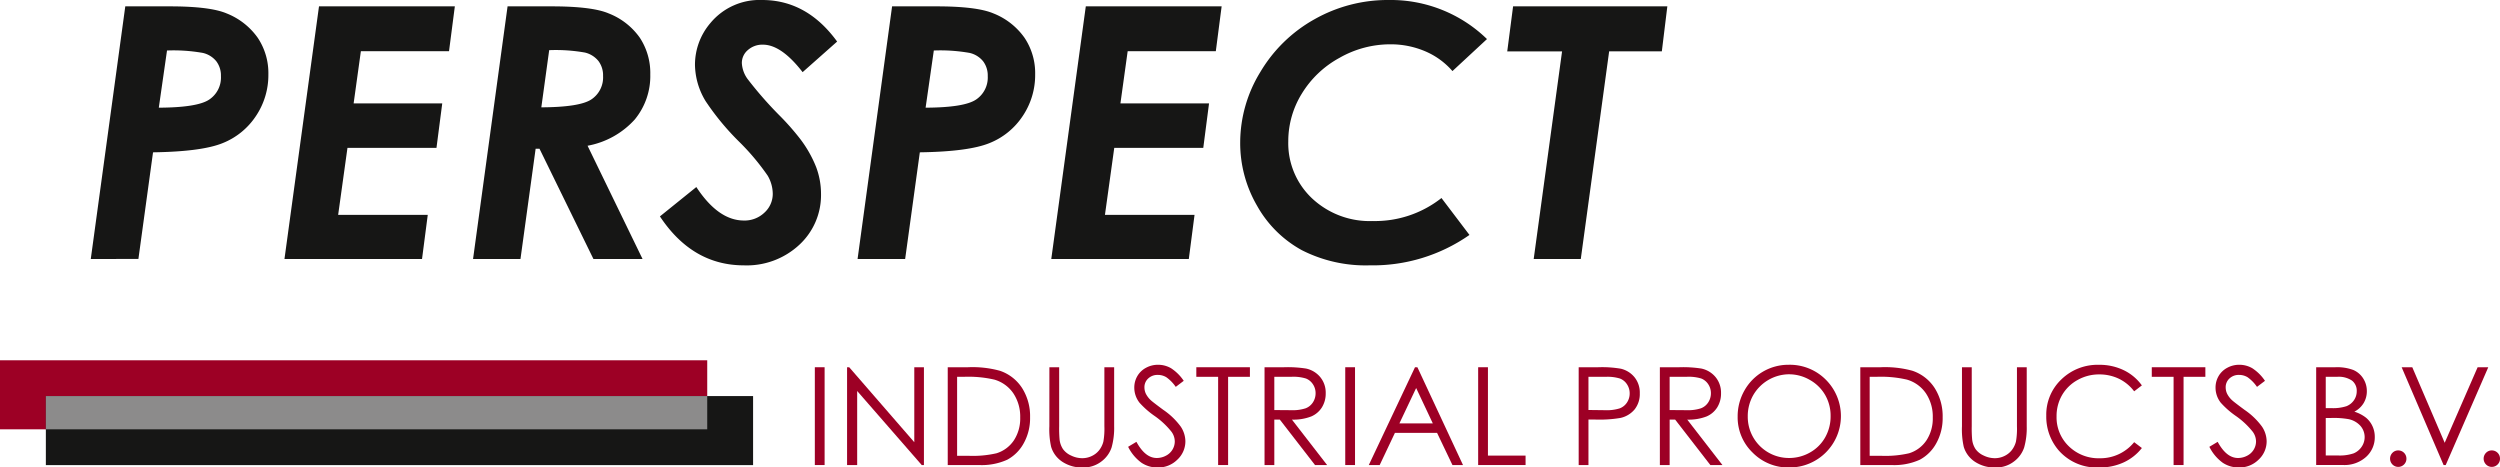
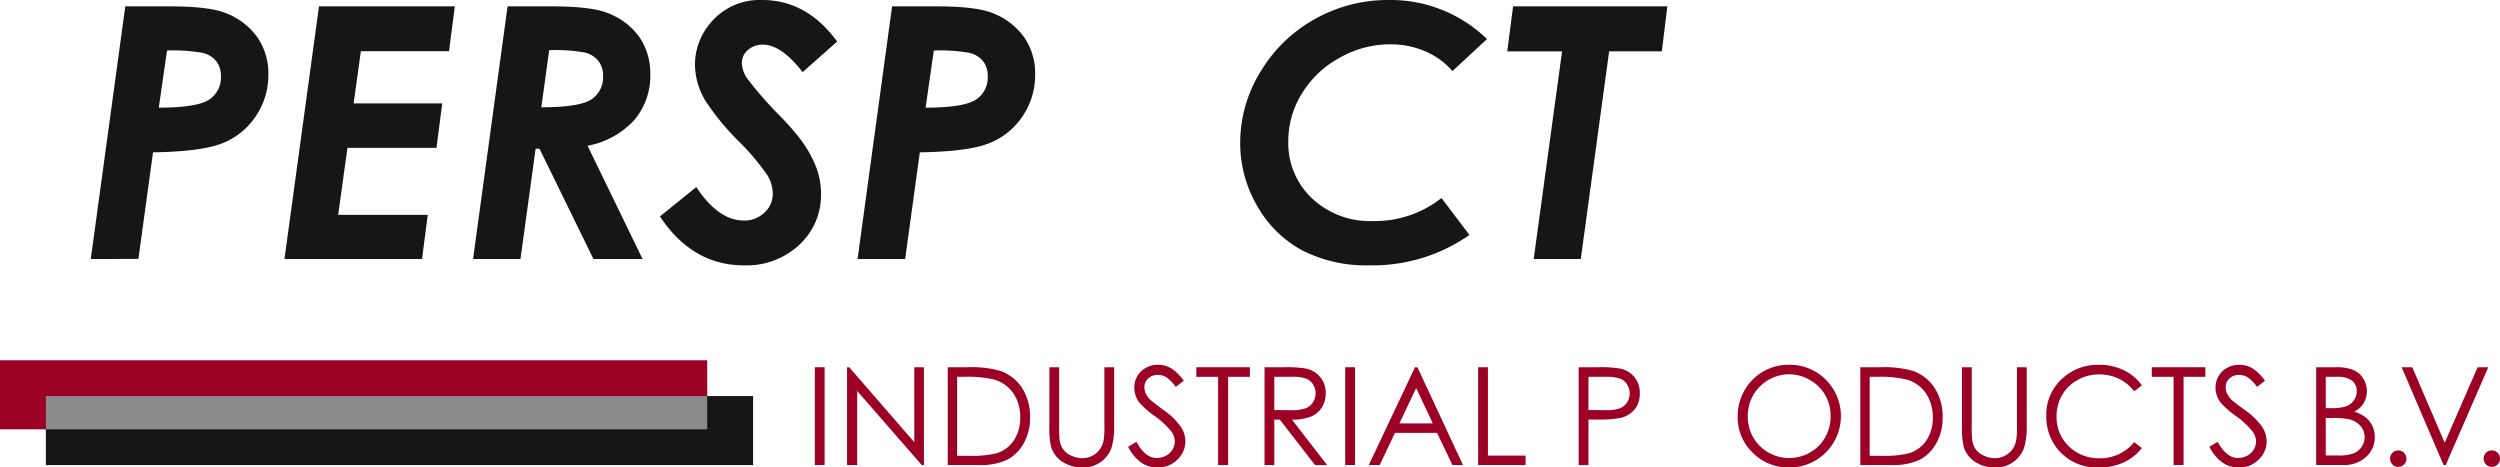
<svg xmlns="http://www.w3.org/2000/svg" width="376.01" height="70.313" viewBox="0 0 376.01 70.313">
  <g id="Group_2683" data-name="Group 2683" transform="translate(-68.429 -43.495)">
    <rect id="Rectangle_449" data-name="Rectangle 449" width="106.371" height="10.383" transform="translate(68.429 97.683)" fill="#9d0025" />
    <rect id="Rectangle_450" data-name="Rectangle 450" width="106.37" height="10.383" transform="translate(75.326 103.066)" fill="#161615" />
    <path id="Path_1164" data-name="Path 1164" d="M45.189,2.8h6.666q6.074,0,8.57,1.059A10.407,10.407,0,0,1,65.11,7.527a9.558,9.558,0,0,1,1.6,5.5,11.04,11.04,0,0,1-1.869,6.264,10.758,10.758,0,0,1-5.014,4.081q-3.144,1.278-10.464,1.382l-2.2,16.04H40ZM50.23,18.04q5.8-.026,7.574-1.214a3.98,3.98,0,0,0,1.772-3.538,3.549,3.549,0,0,0-.691-2.222A3.663,3.663,0,0,0,56.839,9.8a25.37,25.37,0,0,0-5.374-.361Z" transform="translate(42.083 41.651)" fill="#161615" />
    <path id="Path_1165" data-name="Path 1165" d="M130.551,2.8h20.431l-.875,6.741H136.849l-1.089,7.852h13.328l-.868,6.69H134.832l-1.4,10.074h13.477l-.862,6.638h-20.69Z" transform="translate(-14.143 41.651)" fill="#161615" />
    <path id="Path_1166" data-name="Path 1166" d="M213.644,2.8h6.6q6.111,0,8.6,1.059a10.318,10.318,0,0,1,4.686,3.653,9.657,9.657,0,0,1,1.579,5.538,10.272,10.272,0,0,1-2.346,6.777,12.6,12.6,0,0,1-7.088,3.937L233.946,40.8h-7.387l-8.111-16.583h-.584L215.584,40.8h-7.132Zm5.076,15.188q5.791-.026,7.538-1.2a3.966,3.966,0,0,0,1.748-3.526,3.559,3.559,0,0,0-.7-2.247,3.7,3.7,0,0,0-2.026-1.266,25.123,25.123,0,0,0-5.377-.361Z" transform="translate(-68.874 41.651)" fill="#161615" />
    <path id="Path_1167" data-name="Path 1167" d="M317.444,6.251l-5.192,4.6q-3.2-4.132-5.967-4.133a3.27,3.27,0,0,0-2.273.814,2.534,2.534,0,0,0-.9,1.95,4.46,4.46,0,0,0,.826,2.351,56.958,56.958,0,0,0,5.011,5.708,38.178,38.178,0,0,1,2.919,3.332,17.731,17.731,0,0,1,2.415,4.249,11.424,11.424,0,0,1,.736,4.017,10.169,10.169,0,0,1-3.255,7.671,11.6,11.6,0,0,1-8.343,3.1q-7.749,0-12.631-7.362l5.476-4.417q3.306,5.036,7.155,5.037a4.315,4.315,0,0,0,3.087-1.188,3.808,3.808,0,0,0,1.253-2.867A5.506,5.506,0,0,0,307,26.424a35.423,35.423,0,0,0-4.352-5.166,38.631,38.631,0,0,1-4.985-6.044,10.774,10.774,0,0,1-1.6-5.424,9.646,9.646,0,0,1,2.3-6.3A9.609,9.609,0,0,1,306.156,0q6.742,0,11.287,6.251" transform="translate(-123.106 43.495)" fill="#161615" />
    <path id="Path_1168" data-name="Path 1168" d="M383.082,2.8h6.666q6.074,0,8.57,1.059A10.4,10.4,0,0,1,403,7.527a9.559,9.559,0,0,1,1.6,5.5,11.045,11.045,0,0,1-1.869,6.264,10.761,10.761,0,0,1-5.013,4.081q-3.145,1.278-10.464,1.382L385.046,40.8H377.89Zm5.041,15.24q5.8-.026,7.575-1.214a3.981,3.981,0,0,0,1.771-3.538,3.55,3.55,0,0,0-.691-2.222A3.664,3.664,0,0,0,394.731,9.8a25.359,25.359,0,0,0-5.373-.361Z" transform="translate(-180.479 41.651)" fill="#161615" />
-     <path id="Path_1169" data-name="Path 1169" d="M468.445,2.8h20.431L488,9.542H474.743l-1.09,7.852h13.328l-.868,6.69H472.725l-1.4,10.074H484.8l-.862,6.638H463.253Z" transform="translate(-236.707 41.651)" fill="#161615" />
    <path id="Path_1170" data-name="Path 1170" d="M583.613,5.876l-5.192,4.814a11.246,11.246,0,0,0-4.107-2.98,13.188,13.188,0,0,0-5.269-1.045,15.384,15.384,0,0,0-7.62,2.039,15.074,15.074,0,0,0-5.669,5.393,13.592,13.592,0,0,0-2.028,7.148,11.391,11.391,0,0,0,3.565,8.58,12.665,12.665,0,0,0,9.144,3.419,16.129,16.129,0,0,0,10.332-3.461l4.21,5.553a25.382,25.382,0,0,1-15.007,4.572,21.141,21.141,0,0,1-10.19-2.273,17.138,17.138,0,0,1-6.741-6.677,18.749,18.749,0,0,1-2.544-9.544,20.318,20.318,0,0,1,3.009-10.552,21.831,21.831,0,0,1,8.149-7.956A22.4,22.4,0,0,1,568.865,0a20.764,20.764,0,0,1,14.749,5.876" transform="translate(-291.537 43.495)" fill="#161615" />
    <path id="Path_1171" data-name="Path 1171" d="M665.051,2.8h23.2l-.827,6.767H679.5L675.233,40.8h-7.082l4.267-31.229h-8.245Z" transform="translate(-369.048 41.651)" fill="#161615" />
    <rect id="Rectangle_451" data-name="Rectangle 451" width="99.473" height="4.999" transform="translate(75.326 103.066)" fill="#8c8b8b" />
    <rect id="Rectangle_452" data-name="Rectangle 452" width="1.47" height="14.71" transform="translate(190.983 98.729)" fill="#9d0025" />
    <path id="Path_1172" data-name="Path 1172" d="M373.268,176.534v-14.71h.32l9.79,11.276V161.824h1.45v14.71h-.33l-9.71-11.138v11.138Z" transform="translate(-177.436 -63.095)" fill="#9d0025" />
    <path id="Path_1173" data-name="Path 1173" d="M417.623,176.534V161.825h3.05a15.575,15.575,0,0,1,4.79.53,6.4,6.4,0,0,1,3.345,2.6,7.9,7.9,0,0,1,1.2,4.41,7.735,7.735,0,0,1-.955,3.89,6.122,6.122,0,0,1-2.48,2.48,9.342,9.342,0,0,1-4.275.8Zm1.41-1.39h1.7a15.851,15.851,0,0,0,4.23-.38,4.878,4.878,0,0,0,2.61-1.943,5.982,5.982,0,0,0,.95-3.432,6.294,6.294,0,0,0-1.03-3.637,5.186,5.186,0,0,0-2.87-2.068,17.346,17.346,0,0,0-4.55-.42h-1.04Z" transform="translate(-206.651 -63.096)" fill="#9d0025" />
    <path id="Path_1174" data-name="Path 1174" d="M462.418,161.824h1.47v8.88a18.4,18.4,0,0,0,.06,1.97,3.265,3.265,0,0,0,.51,1.455,3.009,3.009,0,0,0,1.23.98,3.856,3.856,0,0,0,1.67.395,3.3,3.3,0,0,0,1.4-.31,3.109,3.109,0,0,0,1.12-.86,3.51,3.51,0,0,0,.66-1.33,11.006,11.006,0,0,0,.15-2.3v-8.88h1.47v8.88a10.815,10.815,0,0,1-.385,3.185,4.333,4.333,0,0,1-1.54,2.115,4.41,4.41,0,0,1-2.8.9,5.354,5.354,0,0,1-3.05-.85,4.094,4.094,0,0,1-1.7-2.25,11.924,11.924,0,0,1-.27-3.1Z" transform="translate(-236.156 -63.095)" fill="#9d0025" />
    <path id="Path_1175" data-name="Path 1175" d="M497.105,173.08l1.25-.75q1.32,2.43,3.05,2.43a2.921,2.921,0,0,0,1.39-.345,2.442,2.442,0,0,0,.99-.925,2.394,2.394,0,0,0,.34-1.23,2.493,2.493,0,0,0-.5-1.45,11.984,11.984,0,0,0-2.52-2.36,12.879,12.879,0,0,1-2.29-2.01,3.674,3.674,0,0,1-.78-2.25,3.416,3.416,0,0,1,.46-1.75,3.279,3.279,0,0,1,1.3-1.245,3.732,3.732,0,0,1,1.815-.455,3.872,3.872,0,0,1,1.945.515,6.672,6.672,0,0,1,1.915,1.9l-1.2.91a5.765,5.765,0,0,0-1.415-1.45,2.44,2.44,0,0,0-1.275-.35,2.019,2.019,0,0,0-1.455.54,1.766,1.766,0,0,0-.565,1.33,2.266,2.266,0,0,0,.2.93,3.427,3.427,0,0,0,.73.98q.29.28,1.9,1.47a10.7,10.7,0,0,1,2.62,2.51,4.048,4.048,0,0,1,.71,2.21,3.75,3.75,0,0,1-1.215,2.78,4.083,4.083,0,0,1-2.955,1.18,4.336,4.336,0,0,1-2.43-.715,6.544,6.544,0,0,1-2.01-2.4" transform="translate(-259.004 -62.382)" fill="#9d0025" />
    <path id="Path_1176" data-name="Path 1176" d="M527.164,163.264v-1.44h8.06v1.44h-3.28v13.27h-1.5v-13.27Z" transform="translate(-278.803 -63.095)" fill="#9d0025" />
    <path id="Path_1177" data-name="Path 1177" d="M557.222,161.824h2.93a17.753,17.753,0,0,1,3.32.2,3.787,3.787,0,0,1,2.13,1.287,3.669,3.669,0,0,1,.82,2.428,3.922,3.922,0,0,1-.565,2.112,3.524,3.524,0,0,1-1.615,1.377,7.414,7.414,0,0,1-2.9.475l5.29,6.83h-1.819l-5.29-6.83h-.831v6.83h-1.47Zm1.47,1.44v5l2.534.02A6.293,6.293,0,0,0,563.4,168a2.264,2.264,0,0,0,1.1-.895,2.484,2.484,0,0,0,.4-1.375,2.385,2.385,0,0,0-.4-1.345,2.232,2.232,0,0,0-1.052-.865,6.385,6.385,0,0,0-2.163-.26Z" transform="translate(-298.601 -63.095)" fill="#9d0025" />
    <rect id="Rectangle_453" data-name="Rectangle 453" width="1.47" height="14.71" transform="translate(270.76 98.729)" fill="#9d0025" />
    <path id="Path_1178" data-name="Path 1178" d="M610.47,161.825l6.86,14.709h-1.588l-2.313-4.84h-6.337l-2.291,4.84h-1.64l6.95-14.709Zm-.186,3.125-2.521,5.325h5.029Z" transform="translate(-328.86 -63.096)" fill="#9d0025" />
    <path id="Path_1179" data-name="Path 1179" d="M651.354,161.824h1.47v13.29h5.66v1.42h-7.13Z" transform="translate(-360.604 -63.095)" fill="#9d0025" />
    <path id="Path_1180" data-name="Path 1180" d="M695.65,161.824h2.93a16.853,16.853,0,0,1,3.4.22,3.769,3.769,0,0,1,2.06,1.275,3.671,3.671,0,0,1,.8,2.425,3.709,3.709,0,0,1-.78,2.425,3.838,3.838,0,0,1-2.15,1.285,19,19,0,0,1-3.74.24h-1.05v6.84h-1.47Zm1.47,1.44v4.99l2.49.03a6.516,6.516,0,0,0,2.21-.274,2.264,2.264,0,0,0,1.1-.888,2.459,2.459,0,0,0,.4-1.372,2.427,2.427,0,0,0-.4-1.352,2.208,2.208,0,0,0-1.055-.873,6.345,6.345,0,0,0-2.145-.26Z" transform="translate(-389.781 -63.095)" fill="#9d0025" />
-     <path id="Path_1181" data-name="Path 1181" d="M731.422,161.824h2.93a17.748,17.748,0,0,1,3.32.2,3.788,3.788,0,0,1,2.13,1.287,3.67,3.67,0,0,1,.82,2.428,3.923,3.923,0,0,1-.565,2.112,3.521,3.521,0,0,1-1.615,1.377,7.412,7.412,0,0,1-2.9.475l5.29,6.83h-1.818l-5.29-6.83h-.831v6.83h-1.47Zm1.47,1.44v5l2.534.02A6.29,6.29,0,0,0,737.6,168a2.266,2.266,0,0,0,1.1-.895,2.489,2.489,0,0,0,.4-1.375,2.384,2.384,0,0,0-.4-1.345,2.231,2.231,0,0,0-1.052-.865,6.387,6.387,0,0,0-2.163-.26Z" transform="translate(-413.343 -63.095)" fill="#9d0025" />
    <path id="Path_1182" data-name="Path 1182" d="M773.354,160.741a7.63,7.63,0,0,1,5.593,2.23,7.732,7.732,0,0,1-5.473,13.219,7.529,7.529,0,0,1-5.523-2.24,7.362,7.362,0,0,1-2.251-5.42,7.839,7.839,0,0,1,1.026-3.93,7.574,7.574,0,0,1,6.629-3.86m.065,1.43a6.28,6.28,0,0,0-5.379,3.143,6.372,6.372,0,0,0-.821,3.212,6.187,6.187,0,0,0,6.2,6.235,6.3,6.3,0,0,0,3.17-.831,5.945,5.945,0,0,0,2.274-2.271,6.386,6.386,0,0,0,.816-3.2,6.23,6.23,0,0,0-.816-3.167,6.1,6.1,0,0,0-2.3-2.267,6.223,6.223,0,0,0-3.145-.851" transform="translate(-435.921 -62.382)" fill="#9d0025" />
    <path id="Path_1183" data-name="Path 1183" d="M819.752,176.534V161.825h3.05a15.577,15.577,0,0,1,4.79.53,6.4,6.4,0,0,1,3.345,2.6,7.9,7.9,0,0,1,1.2,4.41,7.735,7.735,0,0,1-.955,3.89,6.122,6.122,0,0,1-2.48,2.48,9.341,9.341,0,0,1-4.275.8Zm1.41-1.39h1.7a15.851,15.851,0,0,0,4.23-.38,4.878,4.878,0,0,0,2.61-1.943,5.982,5.982,0,0,0,.95-3.432,6.294,6.294,0,0,0-1.03-3.637,5.187,5.187,0,0,0-2.87-2.068,17.346,17.346,0,0,0-4.55-.42h-1.04Z" transform="translate(-471.526 -63.096)" fill="#9d0025" />
    <path id="Path_1184" data-name="Path 1184" d="M864.547,161.824h1.47v8.88a18.391,18.391,0,0,0,.06,1.97,3.266,3.266,0,0,0,.51,1.455,3.008,3.008,0,0,0,1.23.98,3.856,3.856,0,0,0,1.67.395,3.3,3.3,0,0,0,1.4-.31,3.109,3.109,0,0,0,1.12-.86,3.506,3.506,0,0,0,.66-1.33,11.006,11.006,0,0,0,.15-2.3v-8.88h1.47v8.88a10.808,10.808,0,0,1-.385,3.185,4.331,4.331,0,0,1-1.54,2.115,4.41,4.41,0,0,1-2.795.9,5.354,5.354,0,0,1-3.05-.85,4.094,4.094,0,0,1-1.7-2.25,11.924,11.924,0,0,1-.27-3.1Z" transform="translate(-501.03 -63.095)" fill="#9d0025" />
    <path id="Path_1185" data-name="Path 1185" d="M916.074,163.84l-1.16.89a6.34,6.34,0,0,0-2.305-1.895,6.744,6.744,0,0,0-2.955-.645,6.527,6.527,0,0,0-3.26.845,6.062,6.062,0,0,0-2.325,2.27,6.279,6.279,0,0,0-.825,3.205A6.017,6.017,0,0,0,905.09,173a6.394,6.394,0,0,0,4.655,1.8,6.547,6.547,0,0,0,5.17-2.42l1.16.88a7.411,7.411,0,0,1-2.745,2.165,8.607,8.607,0,0,1-3.675.765,7.643,7.643,0,0,1-6.089-2.57,7.752,7.752,0,0,1-1.87-5.24,7.286,7.286,0,0,1,2.265-5.435,7.808,7.808,0,0,1,5.675-2.2,8.326,8.326,0,0,1,3.72.815,7.218,7.218,0,0,1,2.72,2.285" transform="translate(-525.499 -62.381)" fill="#9d0025" />
    <path id="Path_1186" data-name="Path 1186" d="M948.189,163.264v-1.44h8.06v1.44h-3.28v13.27h-1.5v-13.27Z" transform="translate(-556.124 -63.095)" fill="#9d0025" />
    <path id="Path_1187" data-name="Path 1187" d="M973.56,173.08l1.25-.75q1.32,2.43,3.05,2.43a2.921,2.921,0,0,0,1.39-.345,2.441,2.441,0,0,0,.99-.925,2.394,2.394,0,0,0,.34-1.23,2.5,2.5,0,0,0-.5-1.45,11.989,11.989,0,0,0-2.52-2.36,12.887,12.887,0,0,1-2.29-2.01,3.674,3.674,0,0,1-.78-2.25,3.416,3.416,0,0,1,.46-1.75,3.28,3.28,0,0,1,1.3-1.245,3.732,3.732,0,0,1,1.815-.455,3.871,3.871,0,0,1,1.945.515,6.675,6.675,0,0,1,1.915,1.9l-1.2.91a5.763,5.763,0,0,0-1.415-1.45,2.44,2.44,0,0,0-1.275-.35,2.019,2.019,0,0,0-1.455.54,1.766,1.766,0,0,0-.565,1.33,2.268,2.268,0,0,0,.2.93,3.427,3.427,0,0,0,.73.98q.29.28,1.9,1.47a10.7,10.7,0,0,1,2.62,2.51,4.047,4.047,0,0,1,.71,2.21,3.75,3.75,0,0,1-1.215,2.78A4.083,4.083,0,0,1,978,176.19a4.336,4.336,0,0,1-2.43-.715,6.543,6.543,0,0,1-2.01-2.4" transform="translate(-572.835 -62.382)" fill="#9d0025" />
    <path id="Path_1188" data-name="Path 1188" d="M1020.625,161.824h2.9a6.894,6.894,0,0,1,2.69.415,3.3,3.3,0,0,1,1.485,1.275,3.5,3.5,0,0,1,.545,1.91,3.434,3.434,0,0,1-.477,1.785,3.542,3.542,0,0,1-1.4,1.3,5.435,5.435,0,0,1,1.765.915,3.651,3.651,0,0,1,.962,1.27,3.8,3.8,0,0,1,.344,1.615,3.964,3.964,0,0,1-1.3,2.995,4.847,4.847,0,0,1-3.475,1.225h-4.04Zm1.44,1.44v4.71h.842a6.576,6.576,0,0,0,2.255-.285,2.434,2.434,0,0,0,1.142-.9,2.363,2.363,0,0,0,.421-1.365,1.931,1.931,0,0,0-.706-1.585,3.554,3.554,0,0,0-2.25-.575Zm0,6.19v5.64h1.823a6.547,6.547,0,0,0,2.365-.315,2.693,2.693,0,0,0,1.207-.985,2.571,2.571,0,0,0-.185-3.16,3.3,3.3,0,0,0-1.762-1,12.9,12.9,0,0,0-2.616-.18Z" transform="translate(-603.834 -63.095)" fill="#9d0025" />
    <path id="Path_1189" data-name="Path 1189" d="M1054.425,198.475a1.229,1.229,0,0,1,1.23,1.24,1.2,1.2,0,0,1-.36.875,1.219,1.219,0,0,1-1.74,0,1.249,1.249,0,0,1,0-1.755,1.186,1.186,0,0,1,.87-.36" transform="translate(-625.29 -87.236)" fill="#9d0025" />
    <path id="Path_1190" data-name="Path 1190" d="M1058.291,161.824h1.6l4.875,11.364,4.954-11.364h1.6l-6.4,14.71h-.32Z" transform="translate(-628.645 -63.095)" fill="#9d0025" />
    <path id="Path_1191" data-name="Path 1191" d="M1095.653,198.475a1.23,1.23,0,0,1,1.23,1.24,1.2,1.2,0,0,1-.36.875,1.219,1.219,0,0,1-1.74,0,1.249,1.249,0,0,1,0-1.755,1.186,1.186,0,0,1,.87-.36" transform="translate(-652.444 -87.236)" fill="#9d0025" />
  </g>
</svg>